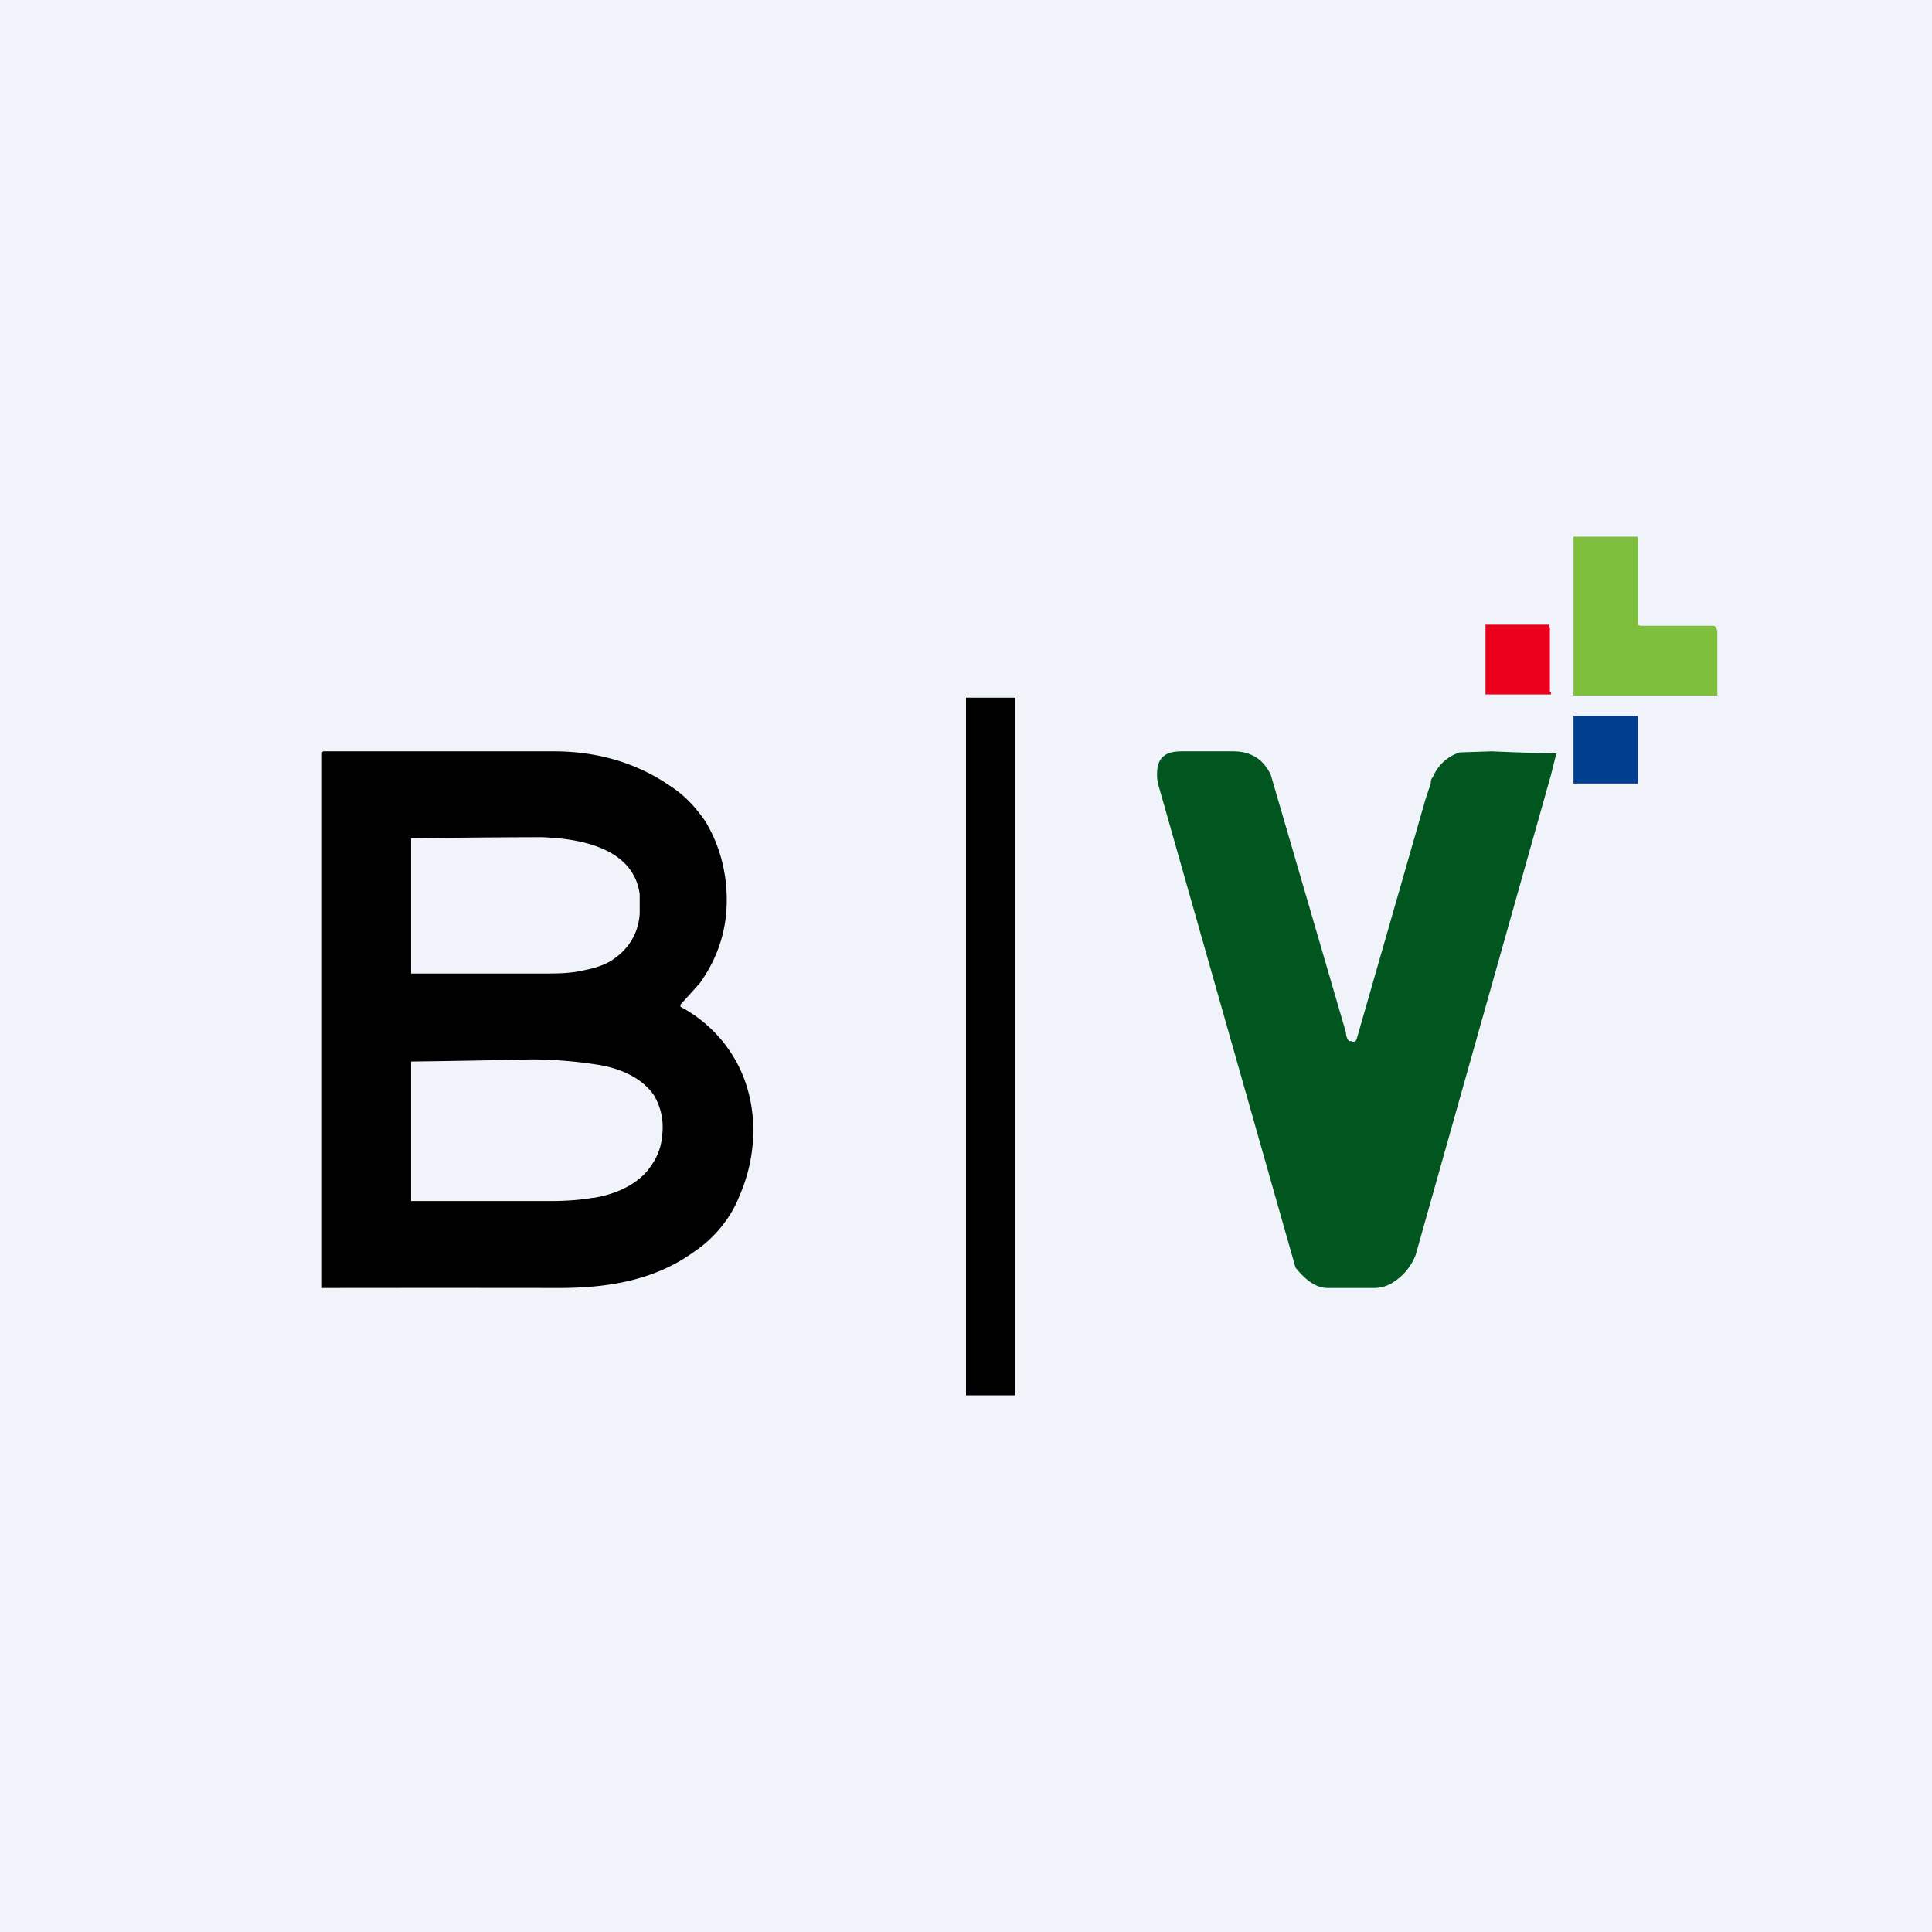
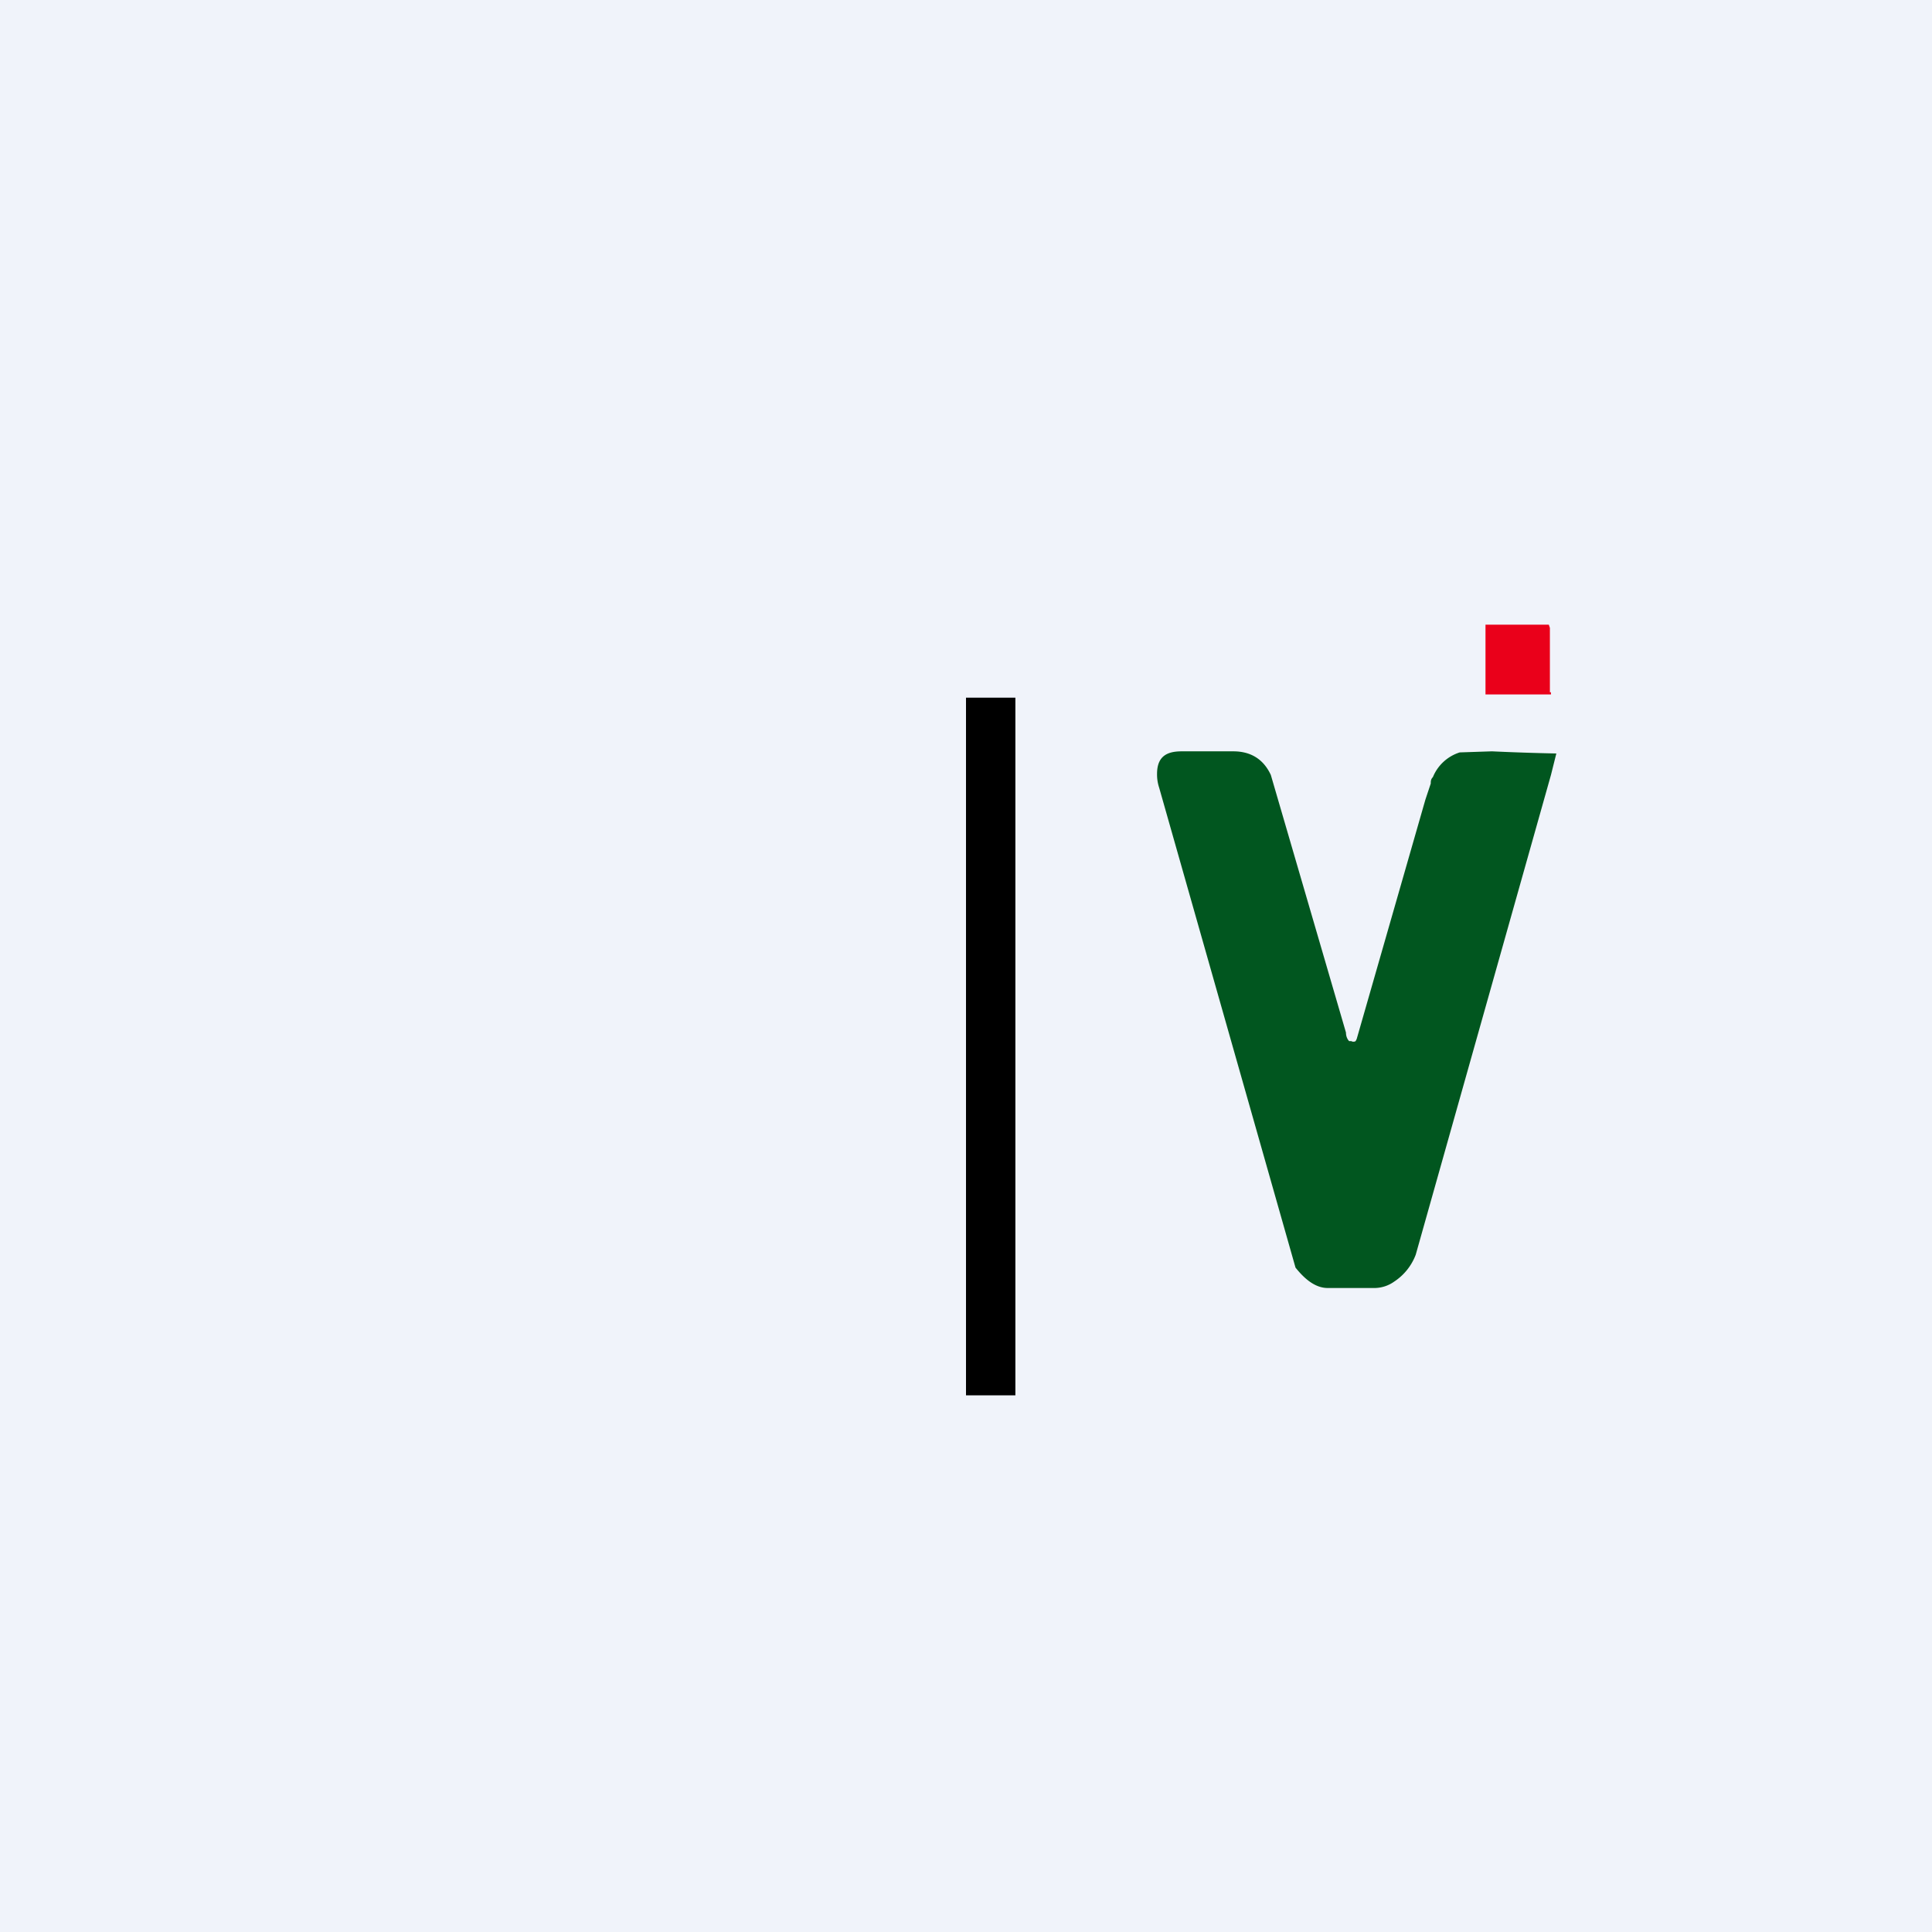
<svg xmlns="http://www.w3.org/2000/svg" width="18" height="18" viewBox="0 0 18 18">
  <path fill="#F0F3FA" d="M0 0h18v18H0z" />
  <path d="M9.27 6.5H9V13h.46V6.5h-.19Z" />
-   <path d="M15.28 5.83h.67c.02 0 .03 0 .04.02l.01.03v.6h-1.34V5h.58c.02 0 .02 0 .02.02v.8l.02.01Z" fill="#7FBF3E" />
  <path d="M14.45 6.45v.02H13.84v-.65h.59l.01.03v.6Z" fill="#EA001A" />
  <path d="M12.8 12h-.43c-.12 0-.22-.09-.3-.19L10.8 7.34a.39.39 0 0 1-.02-.13c0-.17.1-.21.23-.21h.48c.16 0 .28.07.35.22l.7 2.4c0 .03.01.06.03.08h.02a.04.04 0 0 0 .04 0l.01-.02.64-2.23.05-.15c0-.02 0-.04.02-.06a.4.4 0 0 1 .25-.23l.3-.01a22.2 22.2 0 0 0 .6.02l-.05.2-1.26 4.47a.52.52 0 0 1-.2.25.32.32 0 0 1-.18.06Z" fill="#01561F" />
-   <path d="M15.25 6.67h-.59v.63h.6v-.63Z" fill="#003F8F" />
-   <path d="M6.34 9.38a1.27 1.27 0 0 1 .49.46c.24.39.24.89.06 1.3-.08.21-.24.4-.42.52-.37.27-.81.34-1.26.34A773.68 773.68 0 0 0 3 12V7.01L3.01 7h2.15c.39 0 .76.1 1.08.32.14.09.24.2.33.33.14.23.21.5.2.79-.01.27-.1.51-.25.72l-.18.2v.02Zm-.63-.44c.15-.1.24-.25.25-.43v-.18c-.06-.44-.58-.52-.92-.53a107.9 107.9 0 0 0-1.21.01v1.26h1.24c.12 0 .24 0 .37-.03.1-.02.2-.05.27-.1Zm-.18 2.22c.19-.03.38-.11.5-.25.08-.1.13-.2.14-.34a.58.58 0 0 0-.08-.37c-.12-.17-.33-.25-.52-.28a4.1 4.1 0 0 0-.62-.05 101.35 101.35 0 0 1-1.12.02v1.3h1.29c.15 0 .29-.01.4-.03Z" />
</svg>